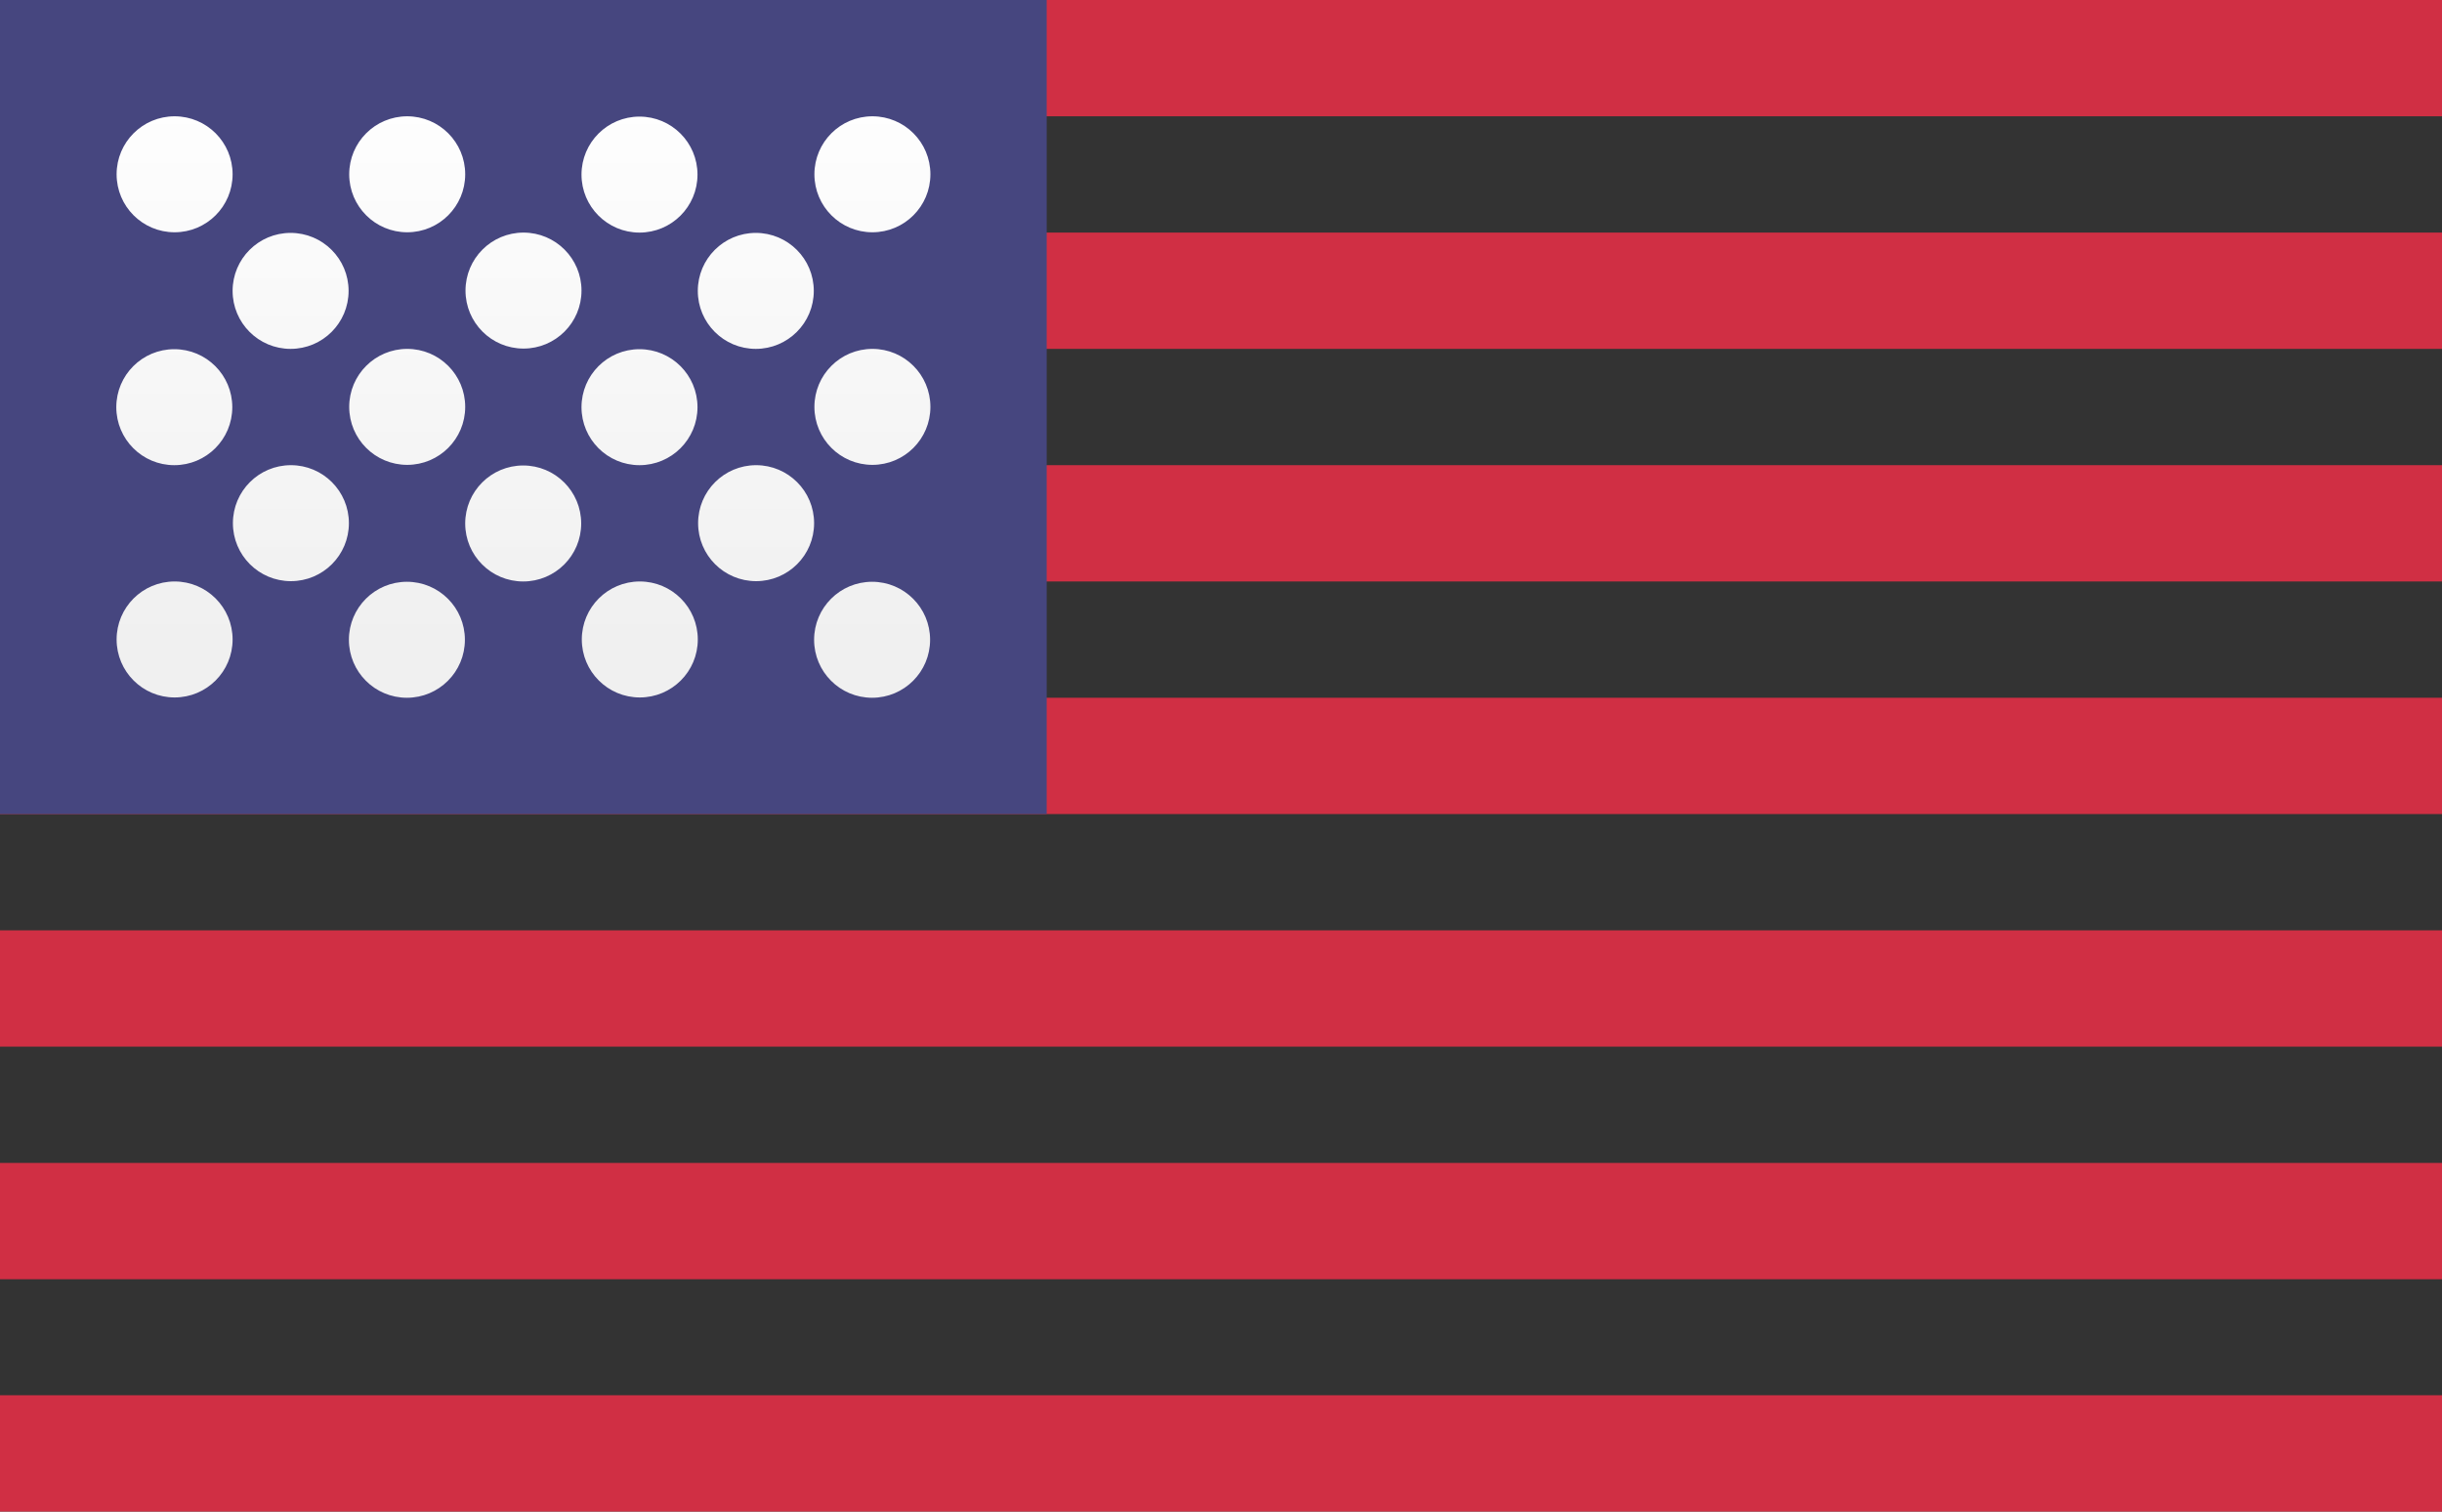
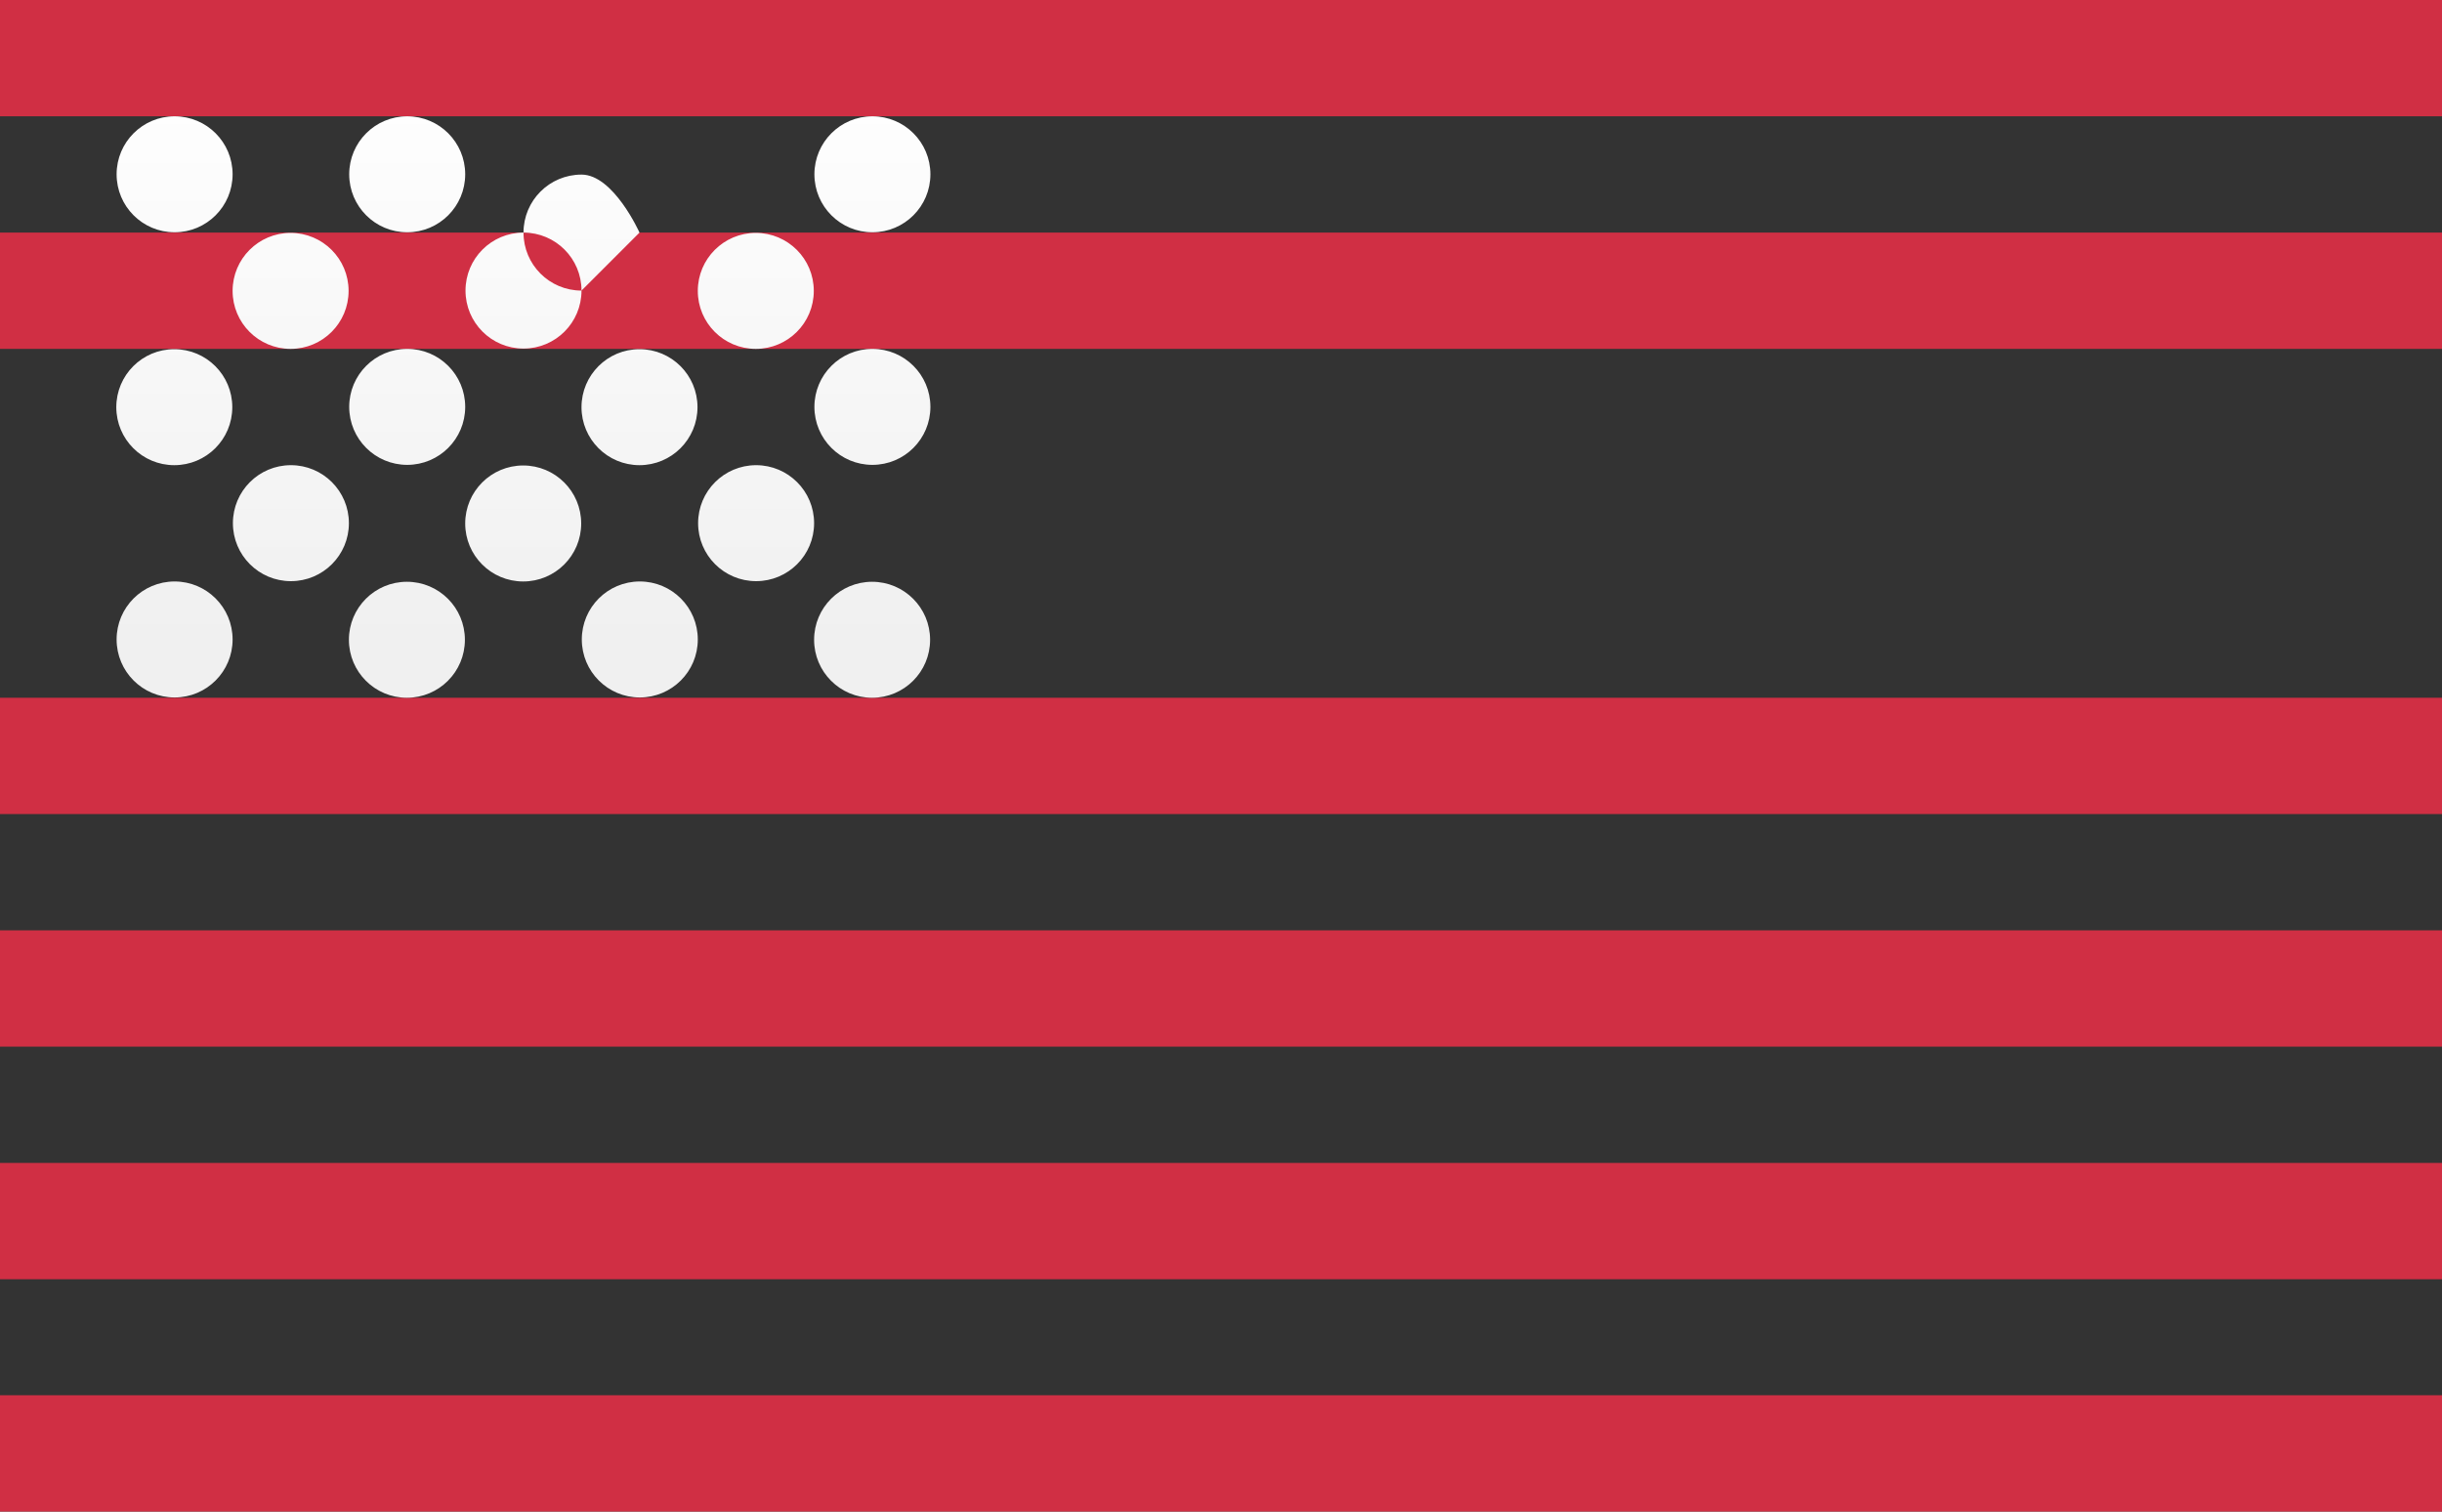
<svg xmlns="http://www.w3.org/2000/svg" version="1.1" viewBox="0 0 800 495.2">
  <rect x="0" y="0" width="800" height="495.2" fill="#333333" stroke="none" />
  <defs>
    <style>
      .cls-1 {
        fill: #d02f44;
      }

      .cls-2 {
        fill: #46467f;
      }

      .cls-3 {
        fill: url(#linear-gradient);
        fill-rule: evenodd;
      }
    </style>
    <linearGradient id="linear-gradient" x1="9.9" y1="593.5" x2="9.9" y2="586.9" gradientTransform="translate(-110.3 16996.1) scale(28.6 -28.6)" gradientUnits="userSpaceOnUse">
      <stop offset="0" stop-color="#fff" />
      <stop offset="1" stop-color="#f0f0f0" />
    </linearGradient>
  </defs>
  <g>
    <g id="Layer_1">
      <g>
        <rect class="cls-1" width="800" height="38.1" />
        <rect class="cls-1" y="76.2" width="800" height="38.1" />
-         <rect class="cls-1" y="152.4" width="800" height="38.1" />
        <rect class="cls-1" y="228.6" width="800" height="38.1" />
        <rect class="cls-1" y="304.8" width="800" height="38.1" />
        <rect class="cls-1" y="381" width="800" height="38.1" />
        <rect class="cls-1" y="457.1" width="800" height="38.1" />
-         <rect class="cls-2" width="342.9" height="266.7" />
-         <path class="cls-3" d="M76.2,57.1c0,10.5-8.5,19-19,19s-19-8.5-19-19,8.5-19,19-19,19,8.5,19,19ZM152.4,57.1c0,10.5-8.5,19-19,19s-19-8.5-19-19,8.5-19,19-19,19,8.5,19,19ZM209.5,76.2c10.5,0,19-8.5,19-19s-8.5-19-19-19-19,8.5-19,19,8.5,19,19,19ZM304.8,57.1c0,10.5-8.5,19-19,19s-19-8.5-19-19,8.5-19,19-19,19,8.5,19,19ZM95.2,114.3c10.5,0,19-8.5,19-19s-8.5-19-19-19-19,8.5-19,19,8.5,19,19,19ZM190.5,95.2c0,10.5-8.5,19-19,19s-19-8.5-19-19,8.5-19,19-19,19,8.5,19,19ZM247.6,114.3c10.5,0,19-8.5,19-19s-8.5-19-19-19-19,8.5-19,19,8.5,19,19,19ZM304.8,133.3c0,10.5-8.5,19-19,19s-19-8.5-19-19,8.5-19,19-19,19,8.5,19,19ZM209.5,152.4c10.5,0,19-8.5,19-19s-8.5-19-19-19-19,8.5-19,19,8.5,19,19,19ZM152.4,133.3c0,10.5-8.5,19-19,19s-19-8.5-19-19,8.5-19,19-19,19,8.5,19,19ZM57.1,152.4c10.5,0,19-8.5,19-19s-8.5-19-19-19-19,8.5-19,19,8.5,19,19,19ZM114.3,171.4c0,10.5-8.5,19-19,19s-19-8.5-19-19,8.5-19,19-19,19,8.5,19,19ZM171.4,190.5c10.5,0,19-8.5,19-19s-8.5-19-19-19-19,8.5-19,19,8.5,19,19,19ZM266.7,171.4c0,10.5-8.5,19-19,19s-19-8.5-19-19,8.5-19,19-19,19,8.5,19,19ZM285.7,228.6c10.5,0,19-8.5,19-19s-8.5-19-19-19-19,8.5-19,19,8.5,19,19,19ZM228.6,209.5c0,10.5-8.5,19-19,19s-19-8.5-19-19,8.5-19,19-19,19,8.5,19,19ZM133.3,228.6c10.5,0,19-8.5,19-19s-8.5-19-19-19-19,8.5-19,19,8.5,19,19,19ZM76.2,209.5c0,10.5-8.5,19-19,19s-19-8.5-19-19,8.5-19,19-19,19,8.5,19,19Z" />
+         <path class="cls-3" d="M76.2,57.1c0,10.5-8.5,19-19,19s-19-8.5-19-19,8.5-19,19-19,19,8.5,19,19ZM152.4,57.1c0,10.5-8.5,19-19,19s-19-8.5-19-19,8.5-19,19-19,19,8.5,19,19ZM209.5,76.2s-8.5-19-19-19-19,8.5-19,19,8.5,19,19,19ZM304.8,57.1c0,10.5-8.5,19-19,19s-19-8.5-19-19,8.5-19,19-19,19,8.5,19,19ZM95.2,114.3c10.5,0,19-8.5,19-19s-8.5-19-19-19-19,8.5-19,19,8.5,19,19,19ZM190.5,95.2c0,10.5-8.5,19-19,19s-19-8.5-19-19,8.5-19,19-19,19,8.5,19,19ZM247.6,114.3c10.5,0,19-8.5,19-19s-8.5-19-19-19-19,8.5-19,19,8.5,19,19,19ZM304.8,133.3c0,10.5-8.5,19-19,19s-19-8.5-19-19,8.5-19,19-19,19,8.5,19,19ZM209.5,152.4c10.5,0,19-8.5,19-19s-8.5-19-19-19-19,8.5-19,19,8.5,19,19,19ZM152.4,133.3c0,10.5-8.5,19-19,19s-19-8.5-19-19,8.5-19,19-19,19,8.5,19,19ZM57.1,152.4c10.5,0,19-8.5,19-19s-8.5-19-19-19-19,8.5-19,19,8.5,19,19,19ZM114.3,171.4c0,10.5-8.5,19-19,19s-19-8.5-19-19,8.5-19,19-19,19,8.5,19,19ZM171.4,190.5c10.5,0,19-8.5,19-19s-8.5-19-19-19-19,8.5-19,19,8.5,19,19,19ZM266.7,171.4c0,10.5-8.5,19-19,19s-19-8.5-19-19,8.5-19,19-19,19,8.5,19,19ZM285.7,228.6c10.5,0,19-8.5,19-19s-8.5-19-19-19-19,8.5-19,19,8.5,19,19,19ZM228.6,209.5c0,10.5-8.5,19-19,19s-19-8.5-19-19,8.5-19,19-19,19,8.5,19,19ZM133.3,228.6c10.5,0,19-8.5,19-19s-8.5-19-19-19-19,8.5-19,19,8.5,19,19,19ZM76.2,209.5c0,10.5-8.5,19-19,19s-19-8.5-19-19,8.5-19,19-19,19,8.5,19,19Z" />
      </g>
    </g>
  </g>
</svg>